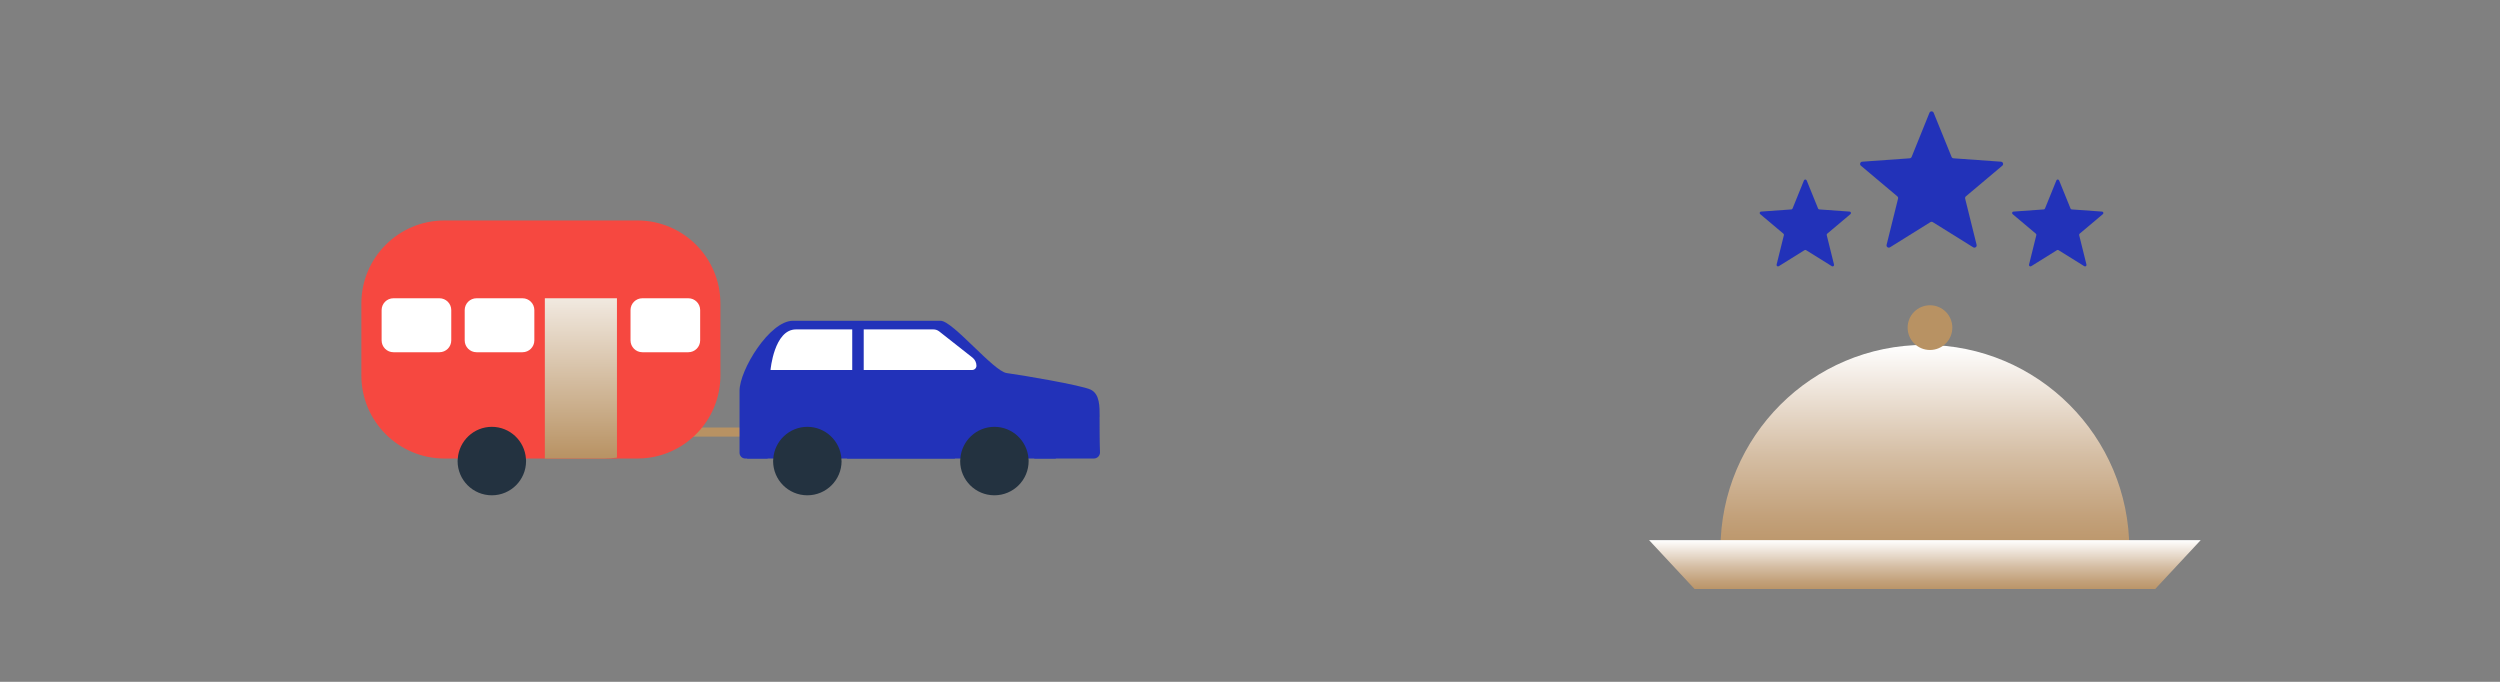
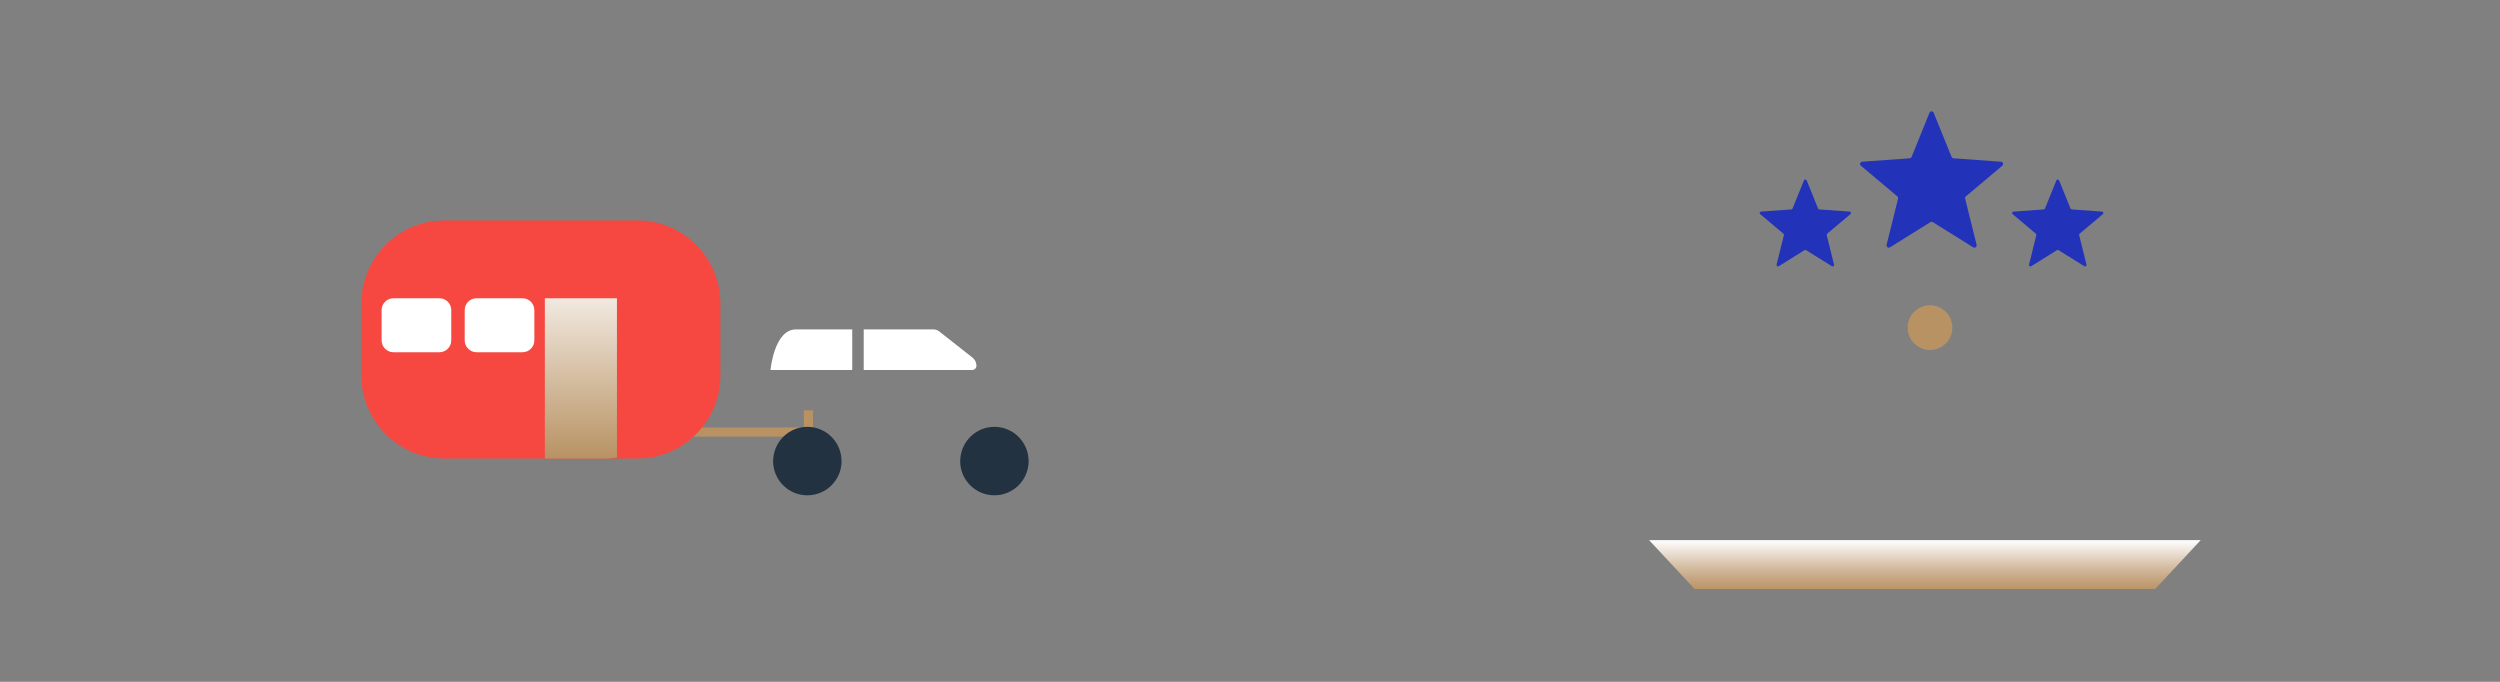
<svg xmlns="http://www.w3.org/2000/svg" width="1100" height="300" viewBox="0 0 1100 300" fill="none">
  <rect x="0" y="0" width="1100" height="300" fill="#808080" stroke="none" />
  <path d="M277.428 180.523V190.106H355.707V180.523" stroke="#B89263" stroke-width="4" stroke-miterlimit="10" />
-   <path d="M483.844 183.42C483.844 178.933 483.941 173.414 479.915 171.445C475.889 169.484 448.768 164.901 442.967 164.151C437.173 163.401 419.211 141.146 413.878 141.146H348.873C338.585 141.146 325.4 162.843 325.4 171.913V199.227C325.4 200.631 326.522 201.752 327.926 201.752H337.746C338.303 192.586 345.88 185.292 355.232 185.292C364.584 185.292 372.161 192.586 372.718 201.752H420.132C420.697 192.586 428.274 185.292 437.618 185.292C446.963 185.292 454.547 192.586 455.104 201.752H481.289C482.789 201.752 484 200.534 484 199.041C483.814 194.829 483.814 186.695 483.814 183.42" fill="#2232B9" />
  <path d="M380.034 144.941V162.791H427.768C428.793 162.791 429.64 161.952 429.64 160.934C429.64 159.538 428.986 158.238 427.961 157.399L413.201 145.781C412.451 145.224 411.619 144.941 410.683 144.941H380.042H380.034ZM375.08 162.791H339.023C339.023 162.791 340.613 144.941 350.232 144.941H374.983V162.791H375.08Z" fill="white" />
  <path d="M316.984 133.554V165.199C316.984 183.546 303.464 198.745 285.837 201.359C284.077 201.627 282.272 201.753 280.437 201.753H195.562C175.372 201.753 159 185.381 159 165.191V133.547C159 113.364 175.372 97 195.562 97H280.429C300.619 97 316.984 113.364 316.984 133.554Z" fill="#F64840" />
-   <path d="M231.403 201.76C230.846 193.99 224.346 187.803 216.413 187.803C208.479 187.803 201.98 193.99 201.423 201.76C201.423 202.162 201.341 202.474 201.341 202.867C201.341 211.194 208.078 217.932 216.405 217.932C224.732 217.932 231.47 211.194 231.47 202.867C231.47 202.548 231.47 202.154 231.388 201.76" fill="#233240" />
  <path d="M271.456 131.235V201.336C269.695 201.61 267.89 201.752 266.056 201.752H239.73V131.235H271.456Z" fill="url(#paint0_linear_6122_16635)" />
  <path d="M193.348 131.235H173.121C170.245 131.235 167.914 133.567 167.914 136.443V149.776C167.914 152.652 170.245 154.983 173.121 154.983H193.348C196.224 154.983 198.555 152.652 198.555 149.776V136.443C198.555 133.567 196.224 131.235 193.348 131.235Z" fill="white" />
  <path d="M229.902 131.235H209.675C206.799 131.235 204.468 133.567 204.468 136.443V149.776C204.468 152.652 206.799 154.983 209.675 154.983H229.902C232.778 154.983 235.109 152.652 235.109 149.776V136.443C235.109 133.567 232.778 131.235 229.902 131.235Z" fill="white" />
-   <path d="M302.863 131.235H282.635C279.76 131.235 277.428 133.567 277.428 136.443V149.776C277.428 152.652 279.76 154.983 282.635 154.983H302.863C305.738 154.983 308.07 152.652 308.07 149.776V136.443C308.07 133.567 305.738 131.235 302.863 131.235Z" fill="white" />
-   <path d="M464.538 177.544H328.75V201.753H464.538V177.544Z" fill="#2232B9" />
  <path d="M370.229 201.76C369.672 193.99 363.172 187.803 355.239 187.803C347.306 187.803 340.806 193.99 340.249 201.76C340.249 202.162 340.167 202.474 340.167 202.867C340.167 211.194 346.904 217.932 355.231 217.932C363.559 217.932 370.296 211.194 370.296 202.867C370.214 202.548 370.214 202.154 370.214 201.76" fill="#233240" />
  <path d="M452.535 201.76C451.978 193.99 445.478 187.803 437.545 187.803C429.611 187.803 423.111 193.99 422.554 201.76C422.554 202.162 422.473 202.474 422.473 202.867C422.473 211.194 429.21 217.932 437.537 217.932C445.864 217.932 452.602 211.194 452.602 202.867C452.602 202.548 452.602 202.154 452.52 201.76" fill="#233240" />
-   <path d="M757.007 241.699C757.007 192.024 797.277 151.755 846.951 151.755C896.626 151.755 936.895 192.024 936.895 241.699" fill="url(#paint1_linear_6122_16635)" />
  <path d="M948.301 259.15H745.602L725.603 237.668H968.3L948.301 259.15Z" fill="url(#paint2_linear_6122_16635)" />
  <path d="M849.19 153.994C854.623 153.994 859.028 149.589 859.028 144.156C859.028 138.723 854.623 134.318 849.19 134.318C843.757 134.318 839.353 138.723 839.353 144.156C839.353 149.589 843.757 153.994 849.19 153.994Z" fill="#B89263" />
  <path d="M850.812 49.626L858.689 69.038C858.835 69.393 859.16 69.633 859.546 69.656L880.441 71.146C881.337 71.208 881.7 72.328 881.012 72.907L864.99 86.389C864.696 86.636 864.573 87.022 864.665 87.393L869.708 107.725C869.924 108.597 868.974 109.284 868.21 108.813L850.434 97.74C850.11 97.54 849.7 97.54 849.376 97.74L831.6 108.813C830.836 109.284 829.886 108.597 830.102 107.725L835.145 87.393C835.237 87.022 835.106 86.636 834.82 86.389L818.798 72.907C818.11 72.328 818.473 71.208 819.369 71.146L840.264 69.656C840.643 69.625 840.975 69.386 841.121 69.038L848.959 49.626C849.299 48.791 850.473 48.791 850.812 49.626Z" fill="#2232B9" />
  <path d="M906.008 79.377L911.027 91.755C911.12 91.979 911.328 92.134 911.576 92.149L924.903 93.099C925.475 93.138 925.706 93.856 925.266 94.219L915.043 102.821C914.857 102.975 914.772 103.222 914.834 103.462L918.046 116.434C918.185 116.99 917.575 117.43 917.089 117.129L905.746 110.064C905.537 109.932 905.274 109.932 905.074 110.064L893.73 117.129C893.244 117.43 892.634 116.99 892.773 116.434L895.985 103.462C896.047 103.222 895.962 102.975 895.777 102.821L885.553 94.219C885.113 93.848 885.344 93.138 885.916 93.099L899.244 92.149C899.483 92.134 899.699 91.979 899.792 91.755L904.811 79.377C905.027 78.844 905.776 78.844 905.993 79.377H906.008Z" fill="#2232B9" />
  <path d="M794.937 79.377L799.956 91.755C800.049 91.979 800.258 92.134 800.505 92.149L813.833 93.099C814.404 93.138 814.636 93.856 814.196 94.219L803.972 102.821C803.786 102.975 803.702 103.222 803.763 103.462L806.976 116.434C807.115 116.99 806.505 117.43 806.018 117.129L794.675 110.064C794.466 109.932 794.204 109.932 794.003 110.064L782.66 117.129C782.173 117.43 781.563 116.99 781.702 116.434L784.914 103.462C784.976 103.222 784.891 102.975 784.706 102.821L774.482 94.219C774.042 93.848 774.274 93.138 774.845 93.099L788.173 92.149C788.412 92.134 788.629 91.979 788.721 91.755L793.74 79.377C793.957 78.844 794.706 78.844 794.922 79.377H794.937Z" fill="#2232B9" />
  <defs>
    <linearGradient id="paint0_linear_6122_16635" x1="255.597" y1="131.235" x2="255.597" y2="201.752" gradientUnits="userSpaceOnUse">
      <stop stop-color="#F1E9E0" />
      <stop offset="1" stop-color="#B89263" />
    </linearGradient>
    <linearGradient id="paint1_linear_6122_16635" x1="846.951" y1="241.699" x2="846.951" y2="151.755" gradientUnits="userSpaceOnUse">
      <stop stop-color="#BB9569" />
      <stop offset="0.15" stop-color="#C2A079" />
      <stop offset="0.46" stop-color="#D5BEA4" />
      <stop offset="0.87" stop-color="#F5EFE9" />
      <stop offset="1" stop-color="white" />
    </linearGradient>
    <linearGradient id="paint2_linear_6122_16635" x1="846.951" y1="259.15" x2="846.951" y2="237.668" gradientUnits="userSpaceOnUse">
      <stop stop-color="#BB9569" />
      <stop offset="0.15" stop-color="#C2A079" />
      <stop offset="0.46" stop-color="#D5BEA4" />
      <stop offset="0.87" stop-color="#F5EFE9" />
      <stop offset="1" stop-color="white" />
    </linearGradient>
  </defs>
</svg>